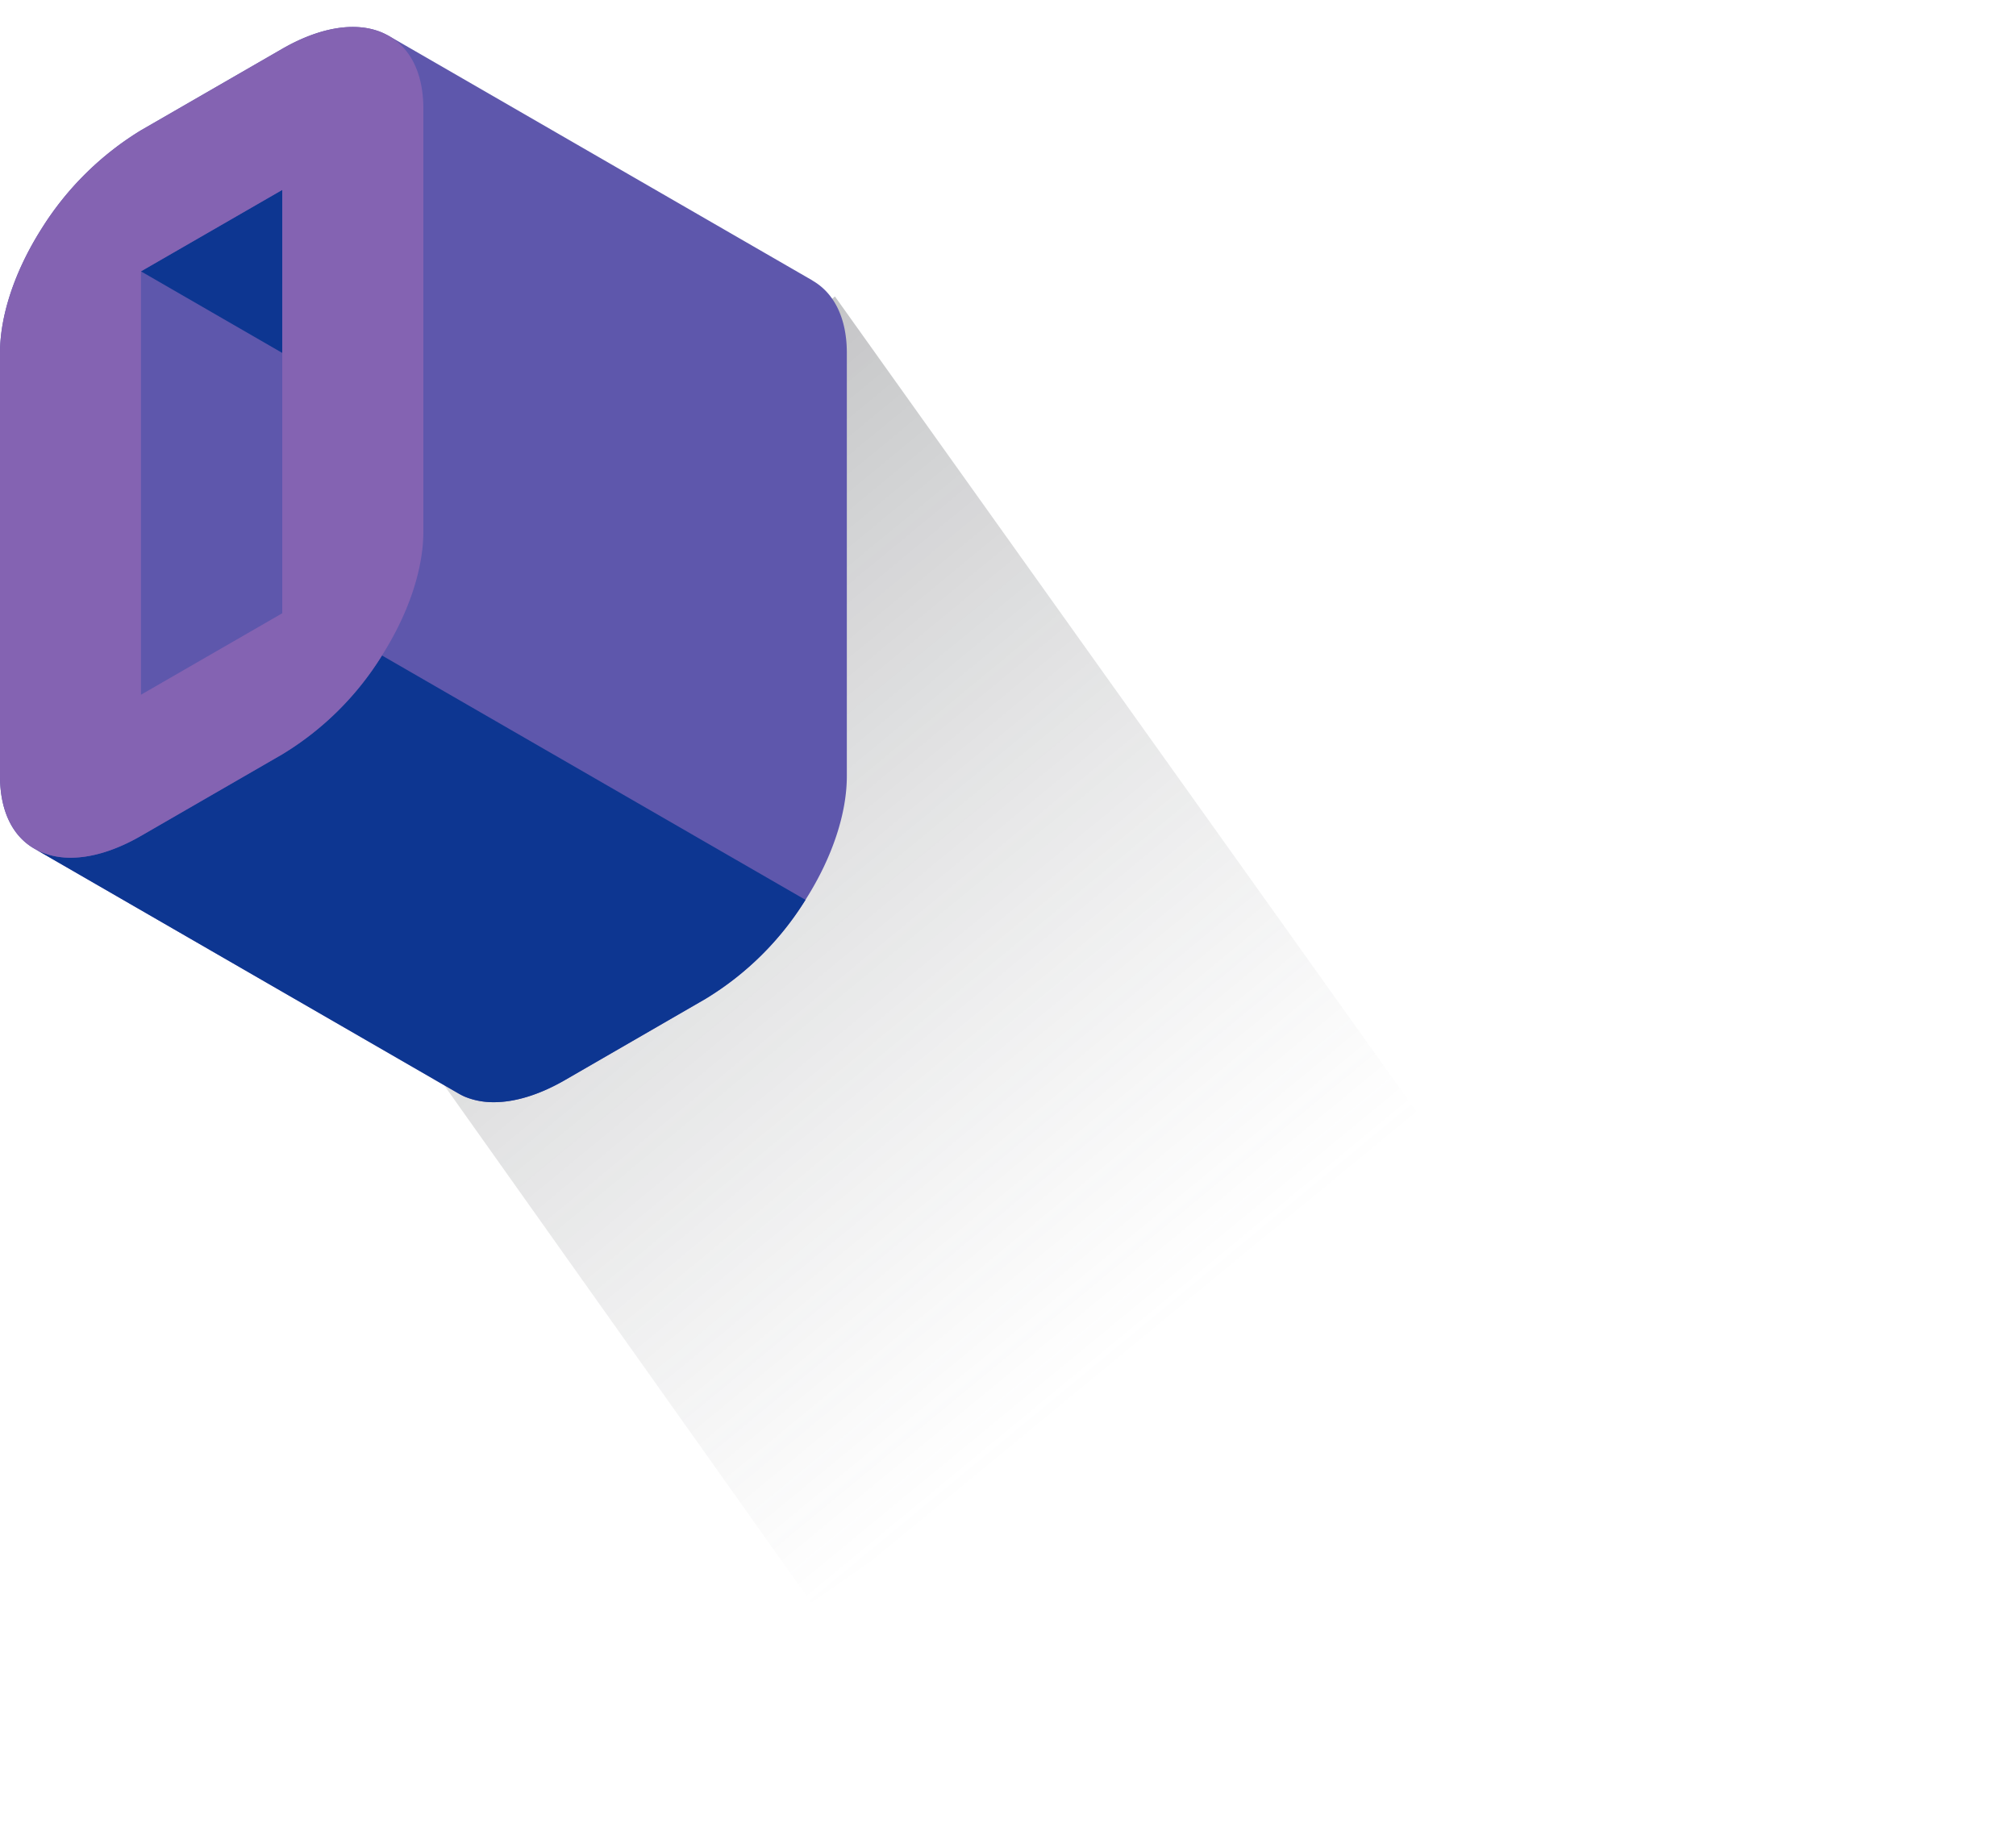
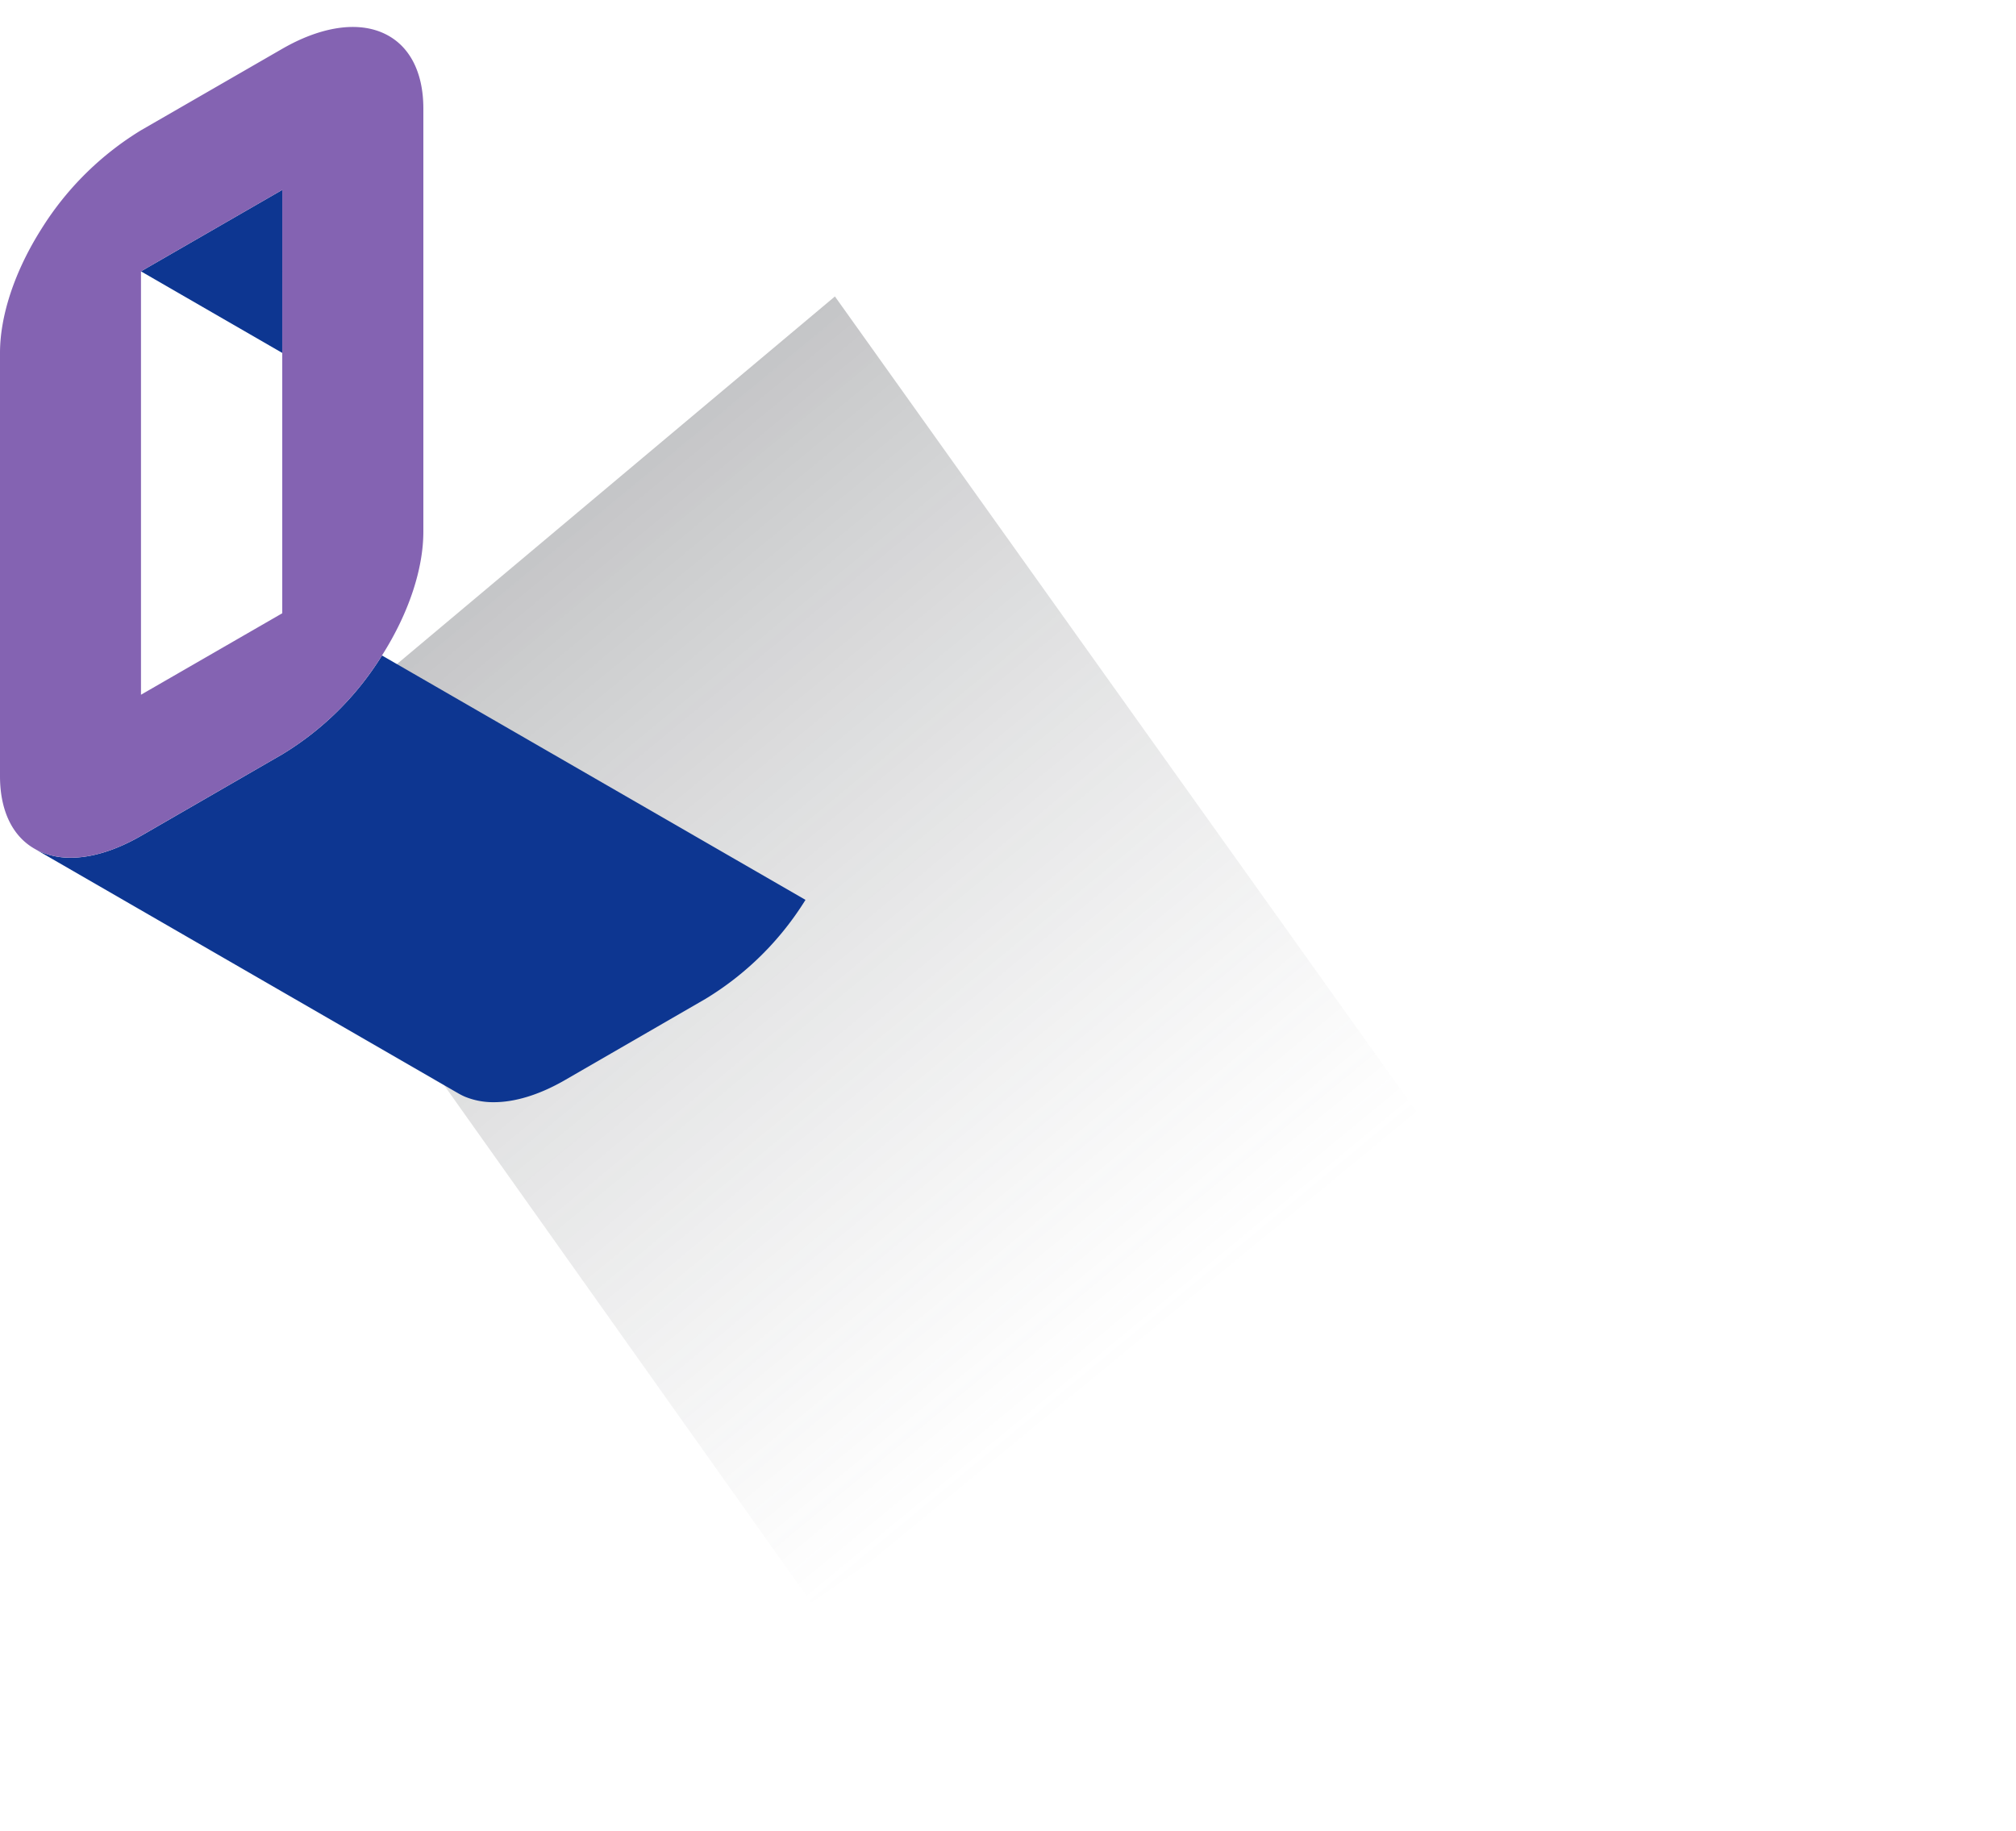
<svg xmlns="http://www.w3.org/2000/svg" width="390.493" height="354.703" viewBox="0 0 390.493 354.703">
  <defs>
    <linearGradient id="linear-gradient" x1="0.224" y1="0.183" x2="0.709" y2="0.83" gradientUnits="objectBoundingBox">
      <stop offset="0" stop-color="#2b2e34" />
      <stop offset="1" stop-color="#717377" stop-opacity="0" />
    </linearGradient>
  </defs>
  <g id="atoms-buchstabe-O" transform="translate(0)">
    <path id="Pfad_199840" data-name="Pfad 199840" d="M141.92,92.837,22.912-74-92.479,22.87,18.342,179.051Z" transform="translate(138.81 131.432)" opacity="0.284" fill="url(#linear-gradient)" style="mix-blend-mode: multiply;isolation: isolate" />
    <rect id="Rechteck_4549" data-name="Rechteck 4549" width="384.489" height="354.703" transform="translate(6.004)" fill="none" />
-     <rect id="Rechteck_4550" data-name="Rechteck 4550" width="384.489" height="354.703" transform="translate(6.004)" fill="none" />
-     <path id="Pfad_199614" data-name="Pfad 199614" d="M93.23,128.448a58.354,58.354,0,0,0,19.356-19.173c5.353-8.414,8.015-16.955,8.015-23.96v-82c0-6.382-2.222-11.476-6.674-14.025h.035L31.94-58.071c-.459-.236-.9-.478-1.378-.683-5.334-2.253-12.329-.875-19.318,3.153L-16.12-39.816a58.882,58.882,0,0,0-19.321,19.17c-5.318,8.414-7.987,16.977-7.987,23.96v82c0,6.492,2.272,11.659,6.888,14.173l82.008,47.34a12.154,12.154,0,0,0,1.1.57c5.35,2.259,12.354.862,19.356-3.169Z" transform="translate(43.429 65.057)" fill="#5e57ac" />
    <path id="Pfad_199615" data-name="Pfad 199615" d="M67.4,29.372l-.019.009.019-.009m.063-.035a.187.187,0,0,1-.025.013.187.187,0,0,0,.025-.013m.308-.176c-.094.053-.186.107-.277.157.091-.05.183-.1.277-.157M-31.4-13.682,46.931,31.562v-.019c.142.082.283.16.428.242a.466.466,0,0,0-.041-.025Z" transform="translate(41.577 180.125)" fill="#bfbfbf" />
    <path id="Pfad_199616" data-name="Pfad 199616" d="M0,25.471c.025.013.047.028.072.041ZM67.483-11.865A58.132,58.132,0,0,1,48.165,7.289L20.8,23.089c-4.708,2.716-9.415,4.229-13.622,4.229a14.446,14.446,0,0,1-5.7-1.1,12.557,12.557,0,0,1-1.41-.711l3.6,2.08L82.389,73.035a.465.465,0,0,1,.041.025c.346.189.7.371,1.06.529a14.379,14.379,0,0,0,5.674,1.089c4.107,0,8.695-1.438,13.3-4.022l.016-.009a.235.235,0,0,0,.038-.022c.009,0,.019-.009.028-.013l.028-.019c.091-.05.186-.1.277-.157l27.308-15.781a58.413,58.413,0,0,0,19.356-19.173Z" transform="translate(6.506 138.852)" fill="#0d3691" />
    <path id="Pfad_199617" data-name="Pfad 199617" d="M0,212.78H357.316v-311.9H0Z" transform="translate(0 104.34)" fill="none" />
    <path id="Pfad_199618" data-name="Pfad 199618" d="M18.668,0-8.7,15.781l27.364,15.8Z" transform="translate(36.003 36.787)" fill="#0d3691" />
    <path id="Pfad_199619" data-name="Pfad 199619" d="M50.477.737C45.146-1.516,38.148-.138,31.159,3.89L3.795,19.674a58.881,58.881,0,0,0-19.321,19.17c-5.315,8.414-7.987,16.977-7.987,23.96v82c0,7,2.672,12.449,7.987,14.7,5.356,2.272,12.335.894,19.321-3.137l27.364-15.8a58.132,58.132,0,0,0,19.318-19.154c5.337-8.414,8.012-16.974,8.012-23.953V15.438c0-7-2.675-12.442-8.012-14.7M31.159,113.243h0L3.795,129.027V47L31.159,31.223Z" transform="translate(23.513 5.566)" fill="#8463b2" />
    <path id="Pfad_199620" data-name="Pfad 199620" d="M0,212.78H357.316v-311.9H0Z" transform="translate(0 104.34)" fill="none" />
  </g>
</svg>